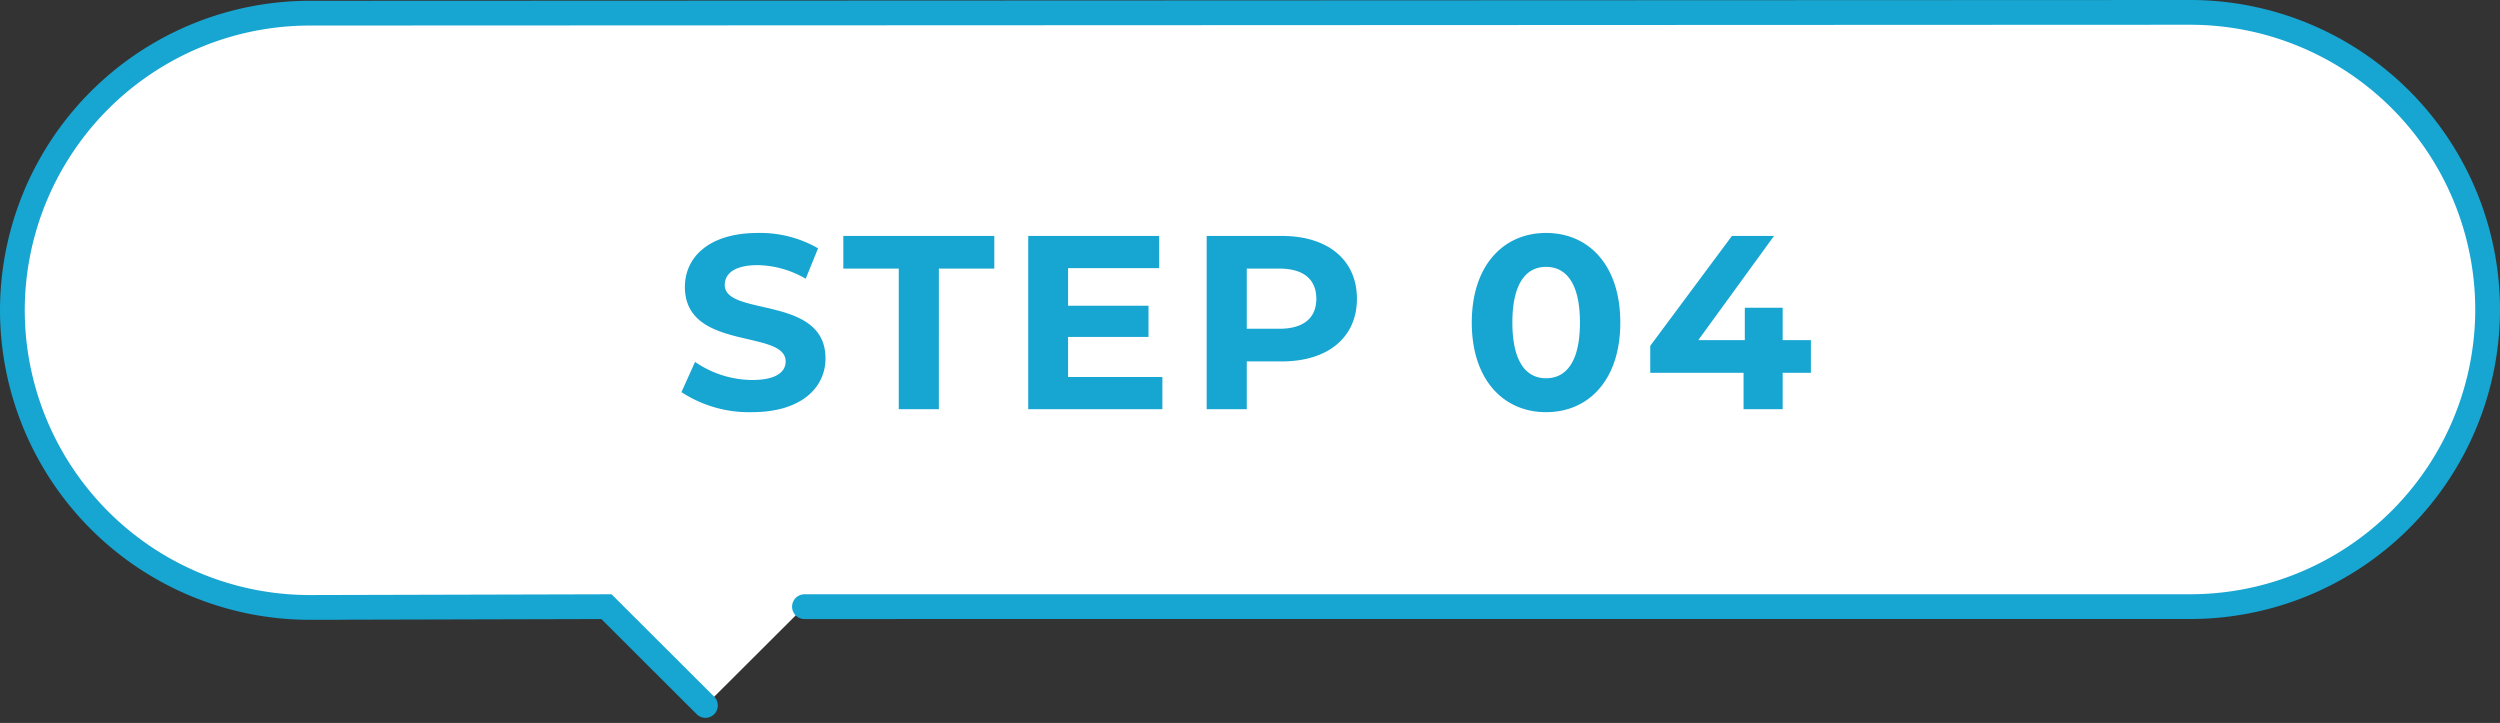
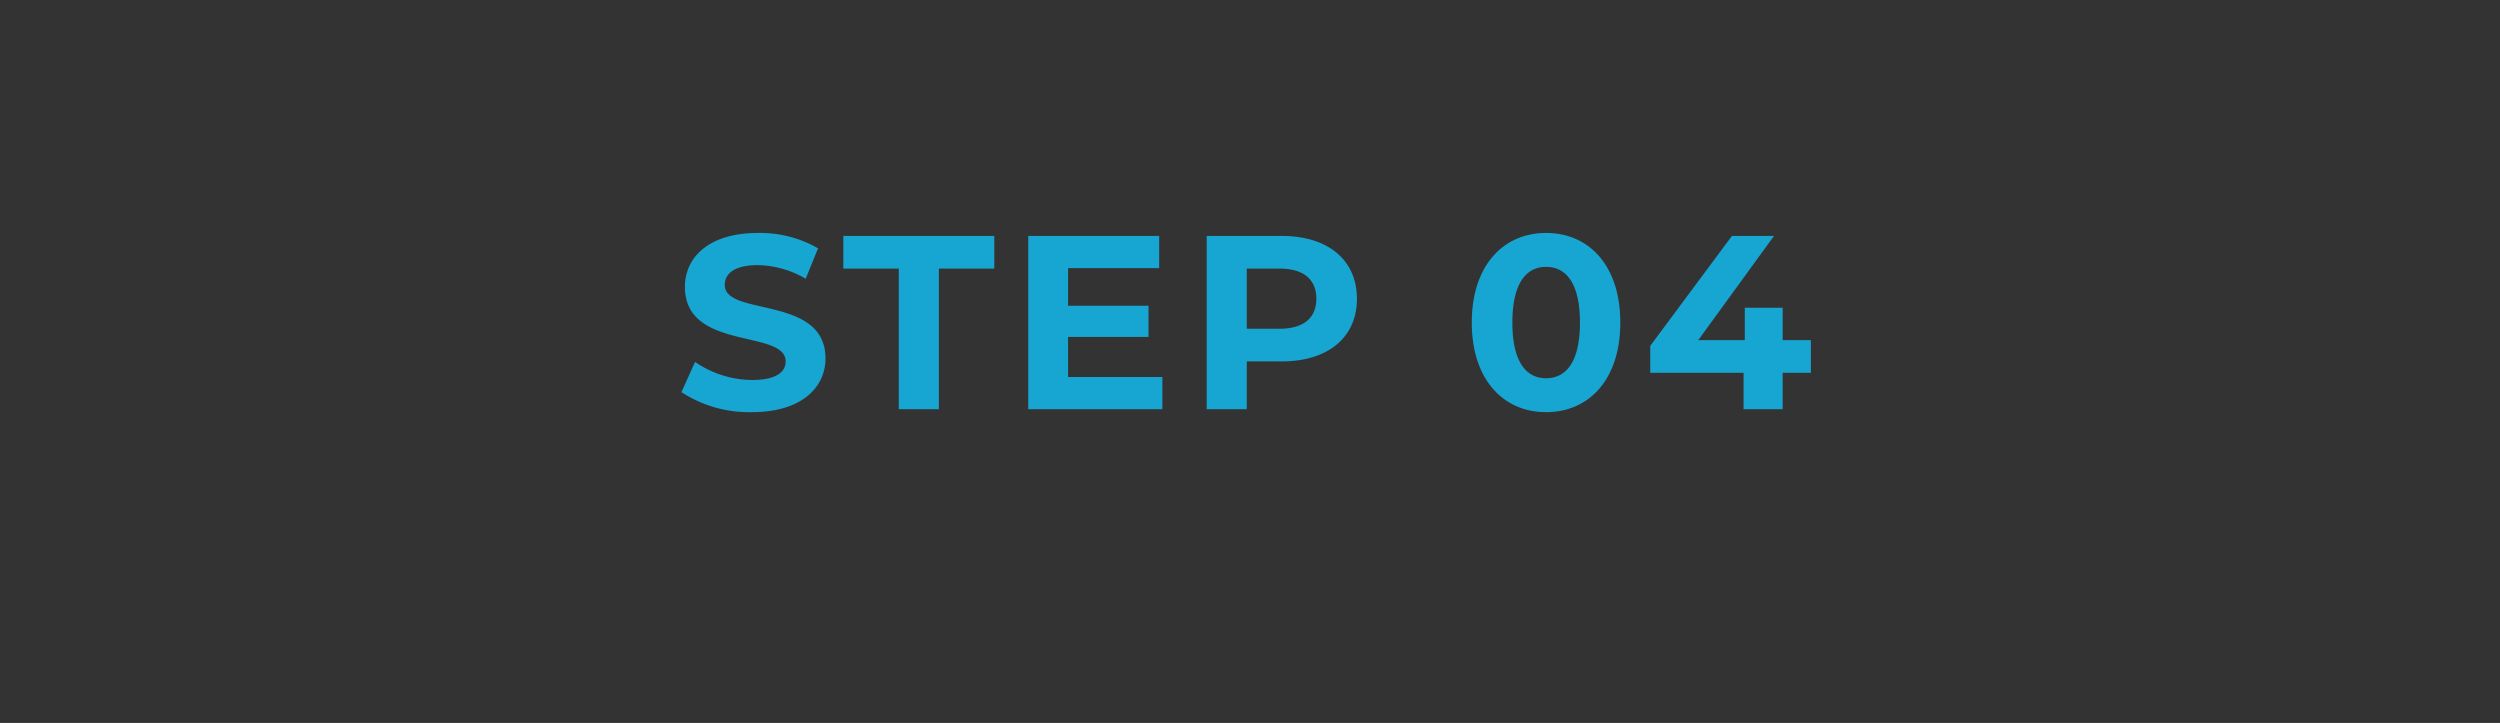
<svg xmlns="http://www.w3.org/2000/svg" width="202" height="58.414" viewBox="0 0 202 58.414">
  <rect x="0" y="0" width="202" height="58.414" fill="#333333" stroke="none" />
  <g id="グループ_11291" data-name="グループ 11291" transform="translate(-859.5 -18968)">
-     <path id="パス_534" data-name="パス 534" d="M129,56.873l-8-7.982-23.937.062A24.036,24.036,0,0,1,73,24.945h0A24.035,24.035,0,0,1,97.063.937L248.938.873A24.036,24.036,0,0,1,273,24.882h0a24.035,24.035,0,0,1-24.062,24.007L137,48.891" transform="translate(787.5 18968.127)" fill="#fff" stroke="#17a5d1" stroke-linecap="round" stroke-miterlimit="10" stroke-width="2" />
    <path id="パス_951" data-name="パス 951" d="M-39.74.24c4,0,5.94-2,5.94-4.34,0-5.14-8.14-3.36-8.14-5.94,0-.88.74-1.6,2.66-1.6a7.907,7.907,0,0,1,3.88,1.1l1-2.46a9.391,9.391,0,0,0-4.86-1.24c-3.98,0-5.9,1.98-5.9,4.36,0,5.2,8.14,3.4,8.14,6.02,0,.86-.78,1.5-2.7,1.5a8.235,8.235,0,0,1-4.62-1.46l-1.1,2.44A9.979,9.979,0,0,0-39.74.24ZM-27.88,0h3.24V-11.36h4.48V-14h-12.2v2.64h4.48ZM-14.2-2.6V-5.84h6.5V-8.36h-6.5V-11.4h7.36V-14H-17.42V0H-6.58V-2.6ZM3.06-14H-3V0H.24V-3.86H3.06c3.74,0,6.08-1.94,6.08-5.06C9.14-12.06,6.8-14,3.06-14ZM2.88-6.5H.24v-4.86H2.88c1.98,0,2.98.9,2.98,2.44C5.86-7.4,4.86-6.5,2.88-6.5ZM24.42.24c3.46,0,6-2.62,6-7.24s-2.54-7.24-6-7.24c-3.44,0-6,2.62-6,7.24S20.98.24,24.42.24Zm0-2.74c-1.6,0-2.72-1.32-2.72-4.5s1.12-4.5,2.72-4.5c1.62,0,2.74,1.32,2.74,4.5S26.04-2.5,24.42-2.5Zm21.4-3.08H43.54V-8.2H40.48v2.62H36.72L42.84-14h-3.4l-6.6,8.88v2.18h7.54V0h3.16V-2.94h2.28Z" transform="translate(960 19001.063)" fill="#17a5d1" />
  </g>
</svg>